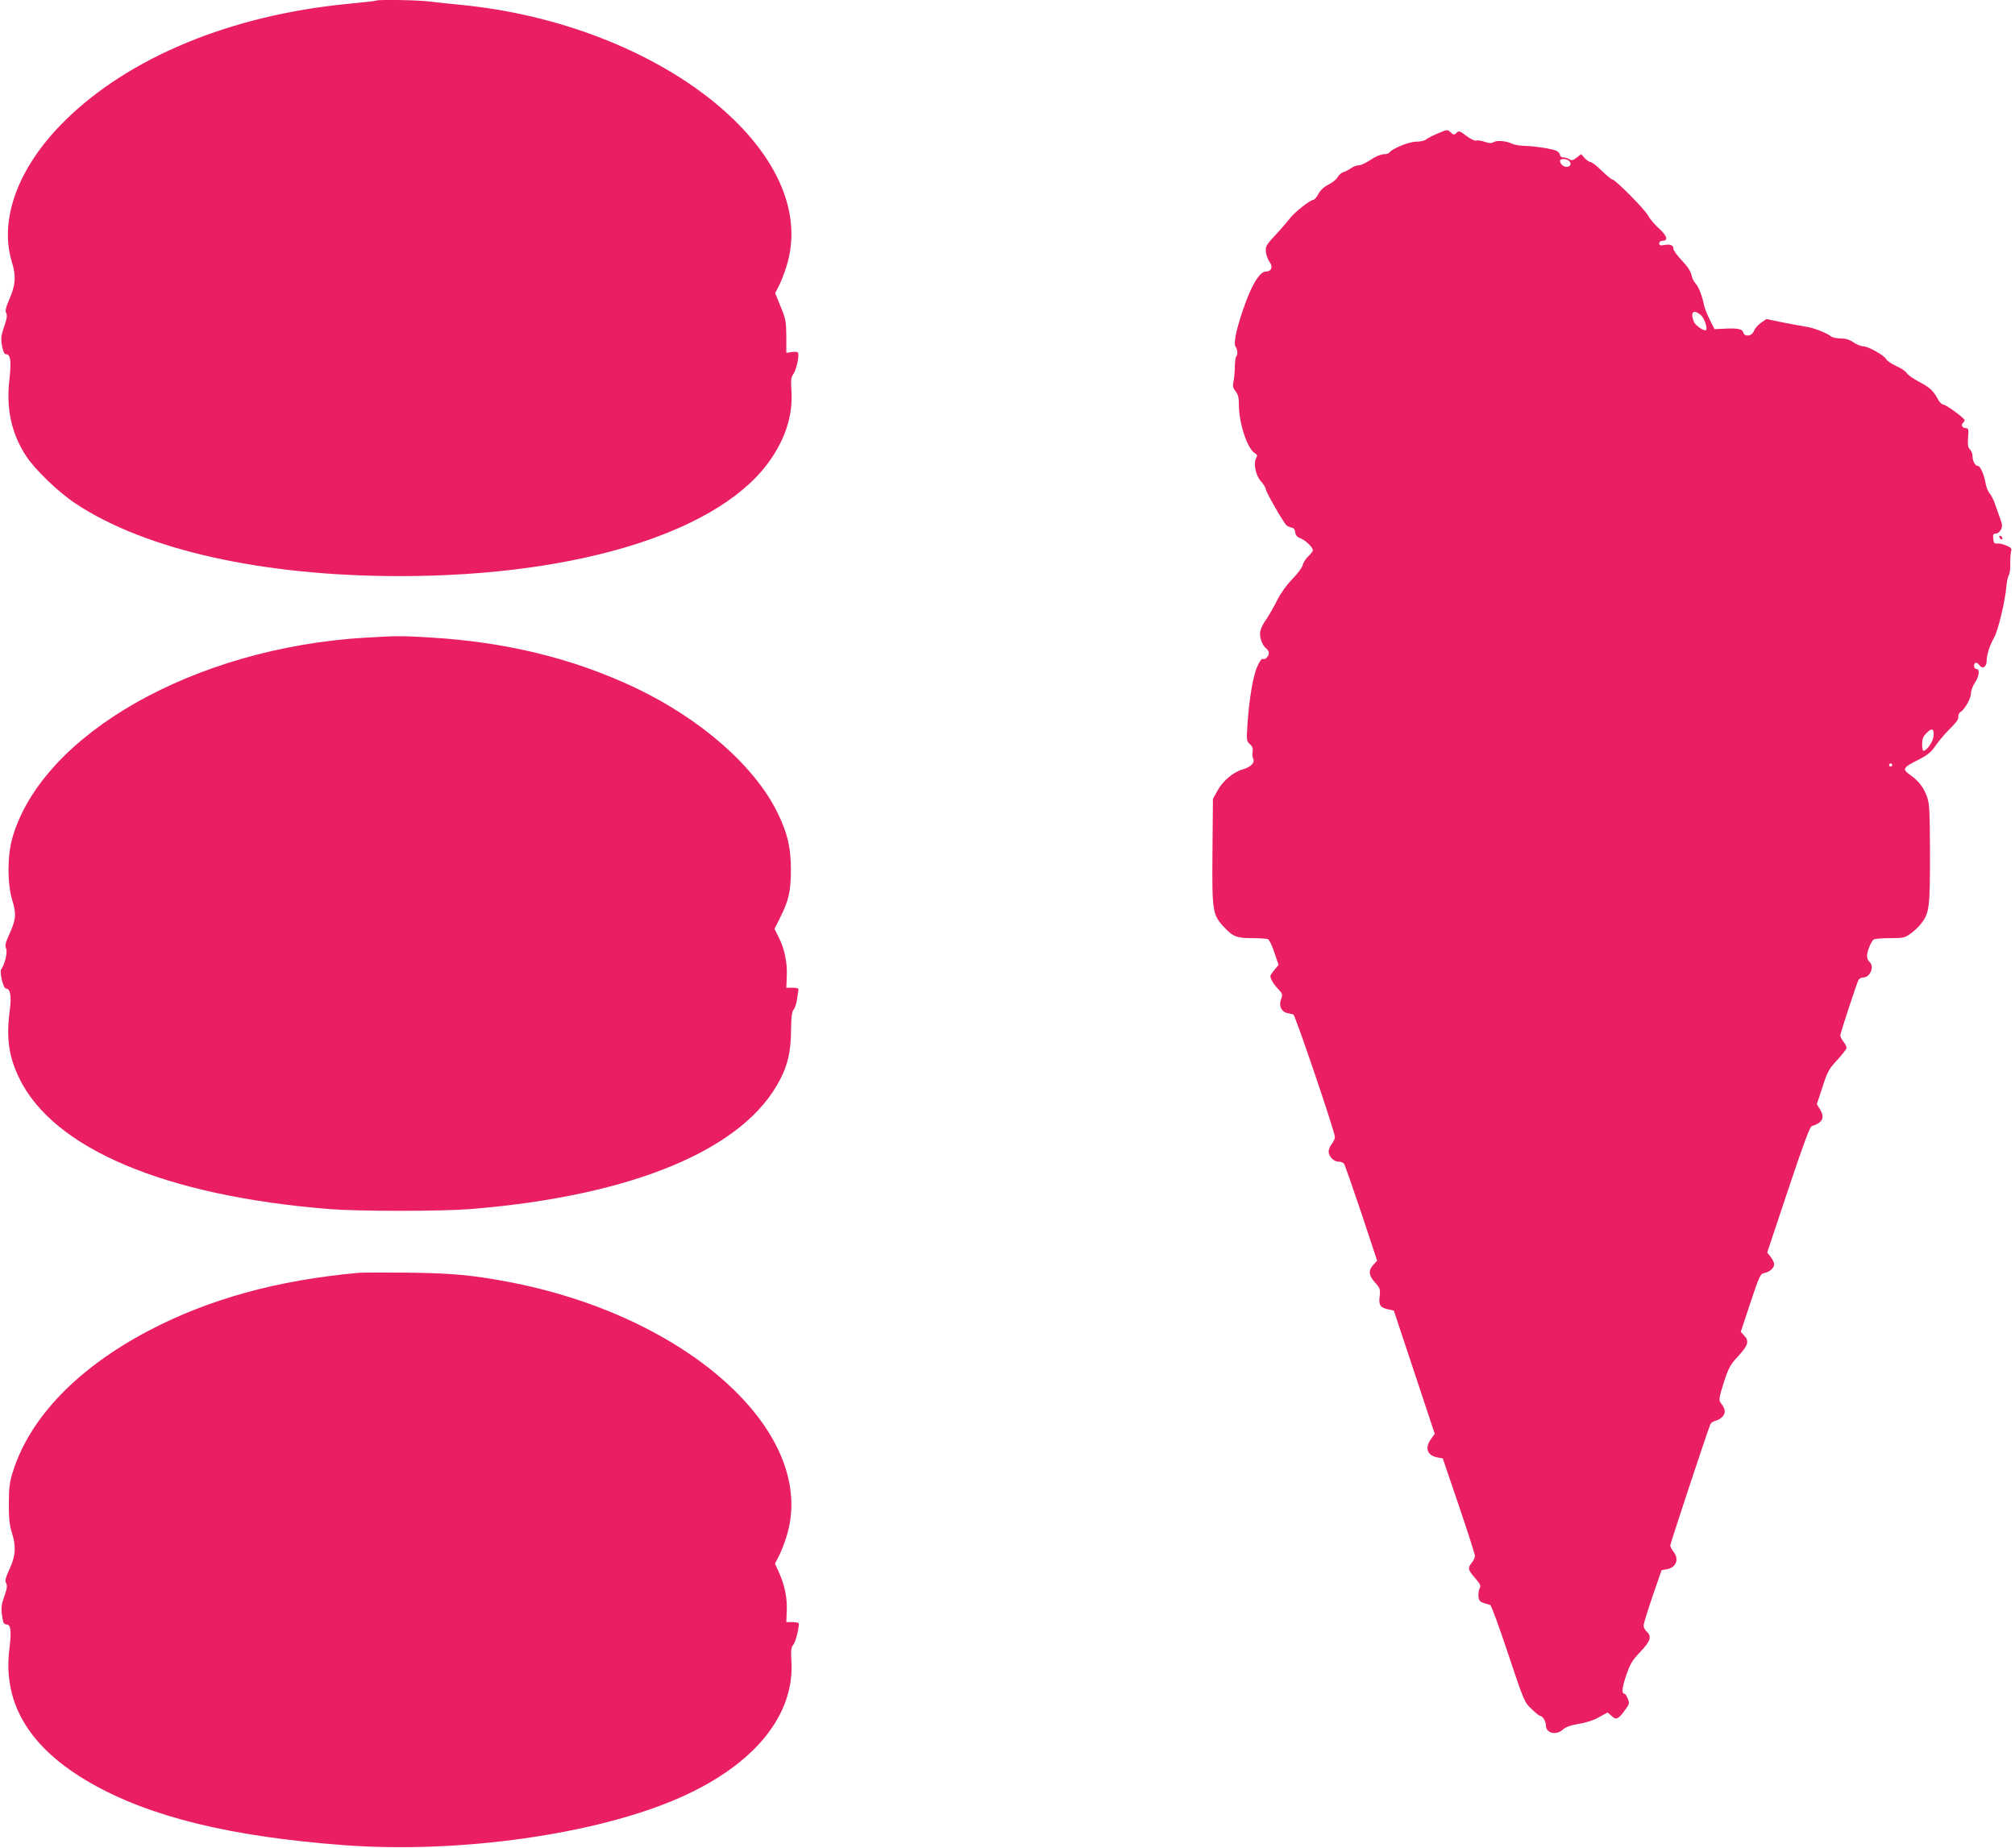
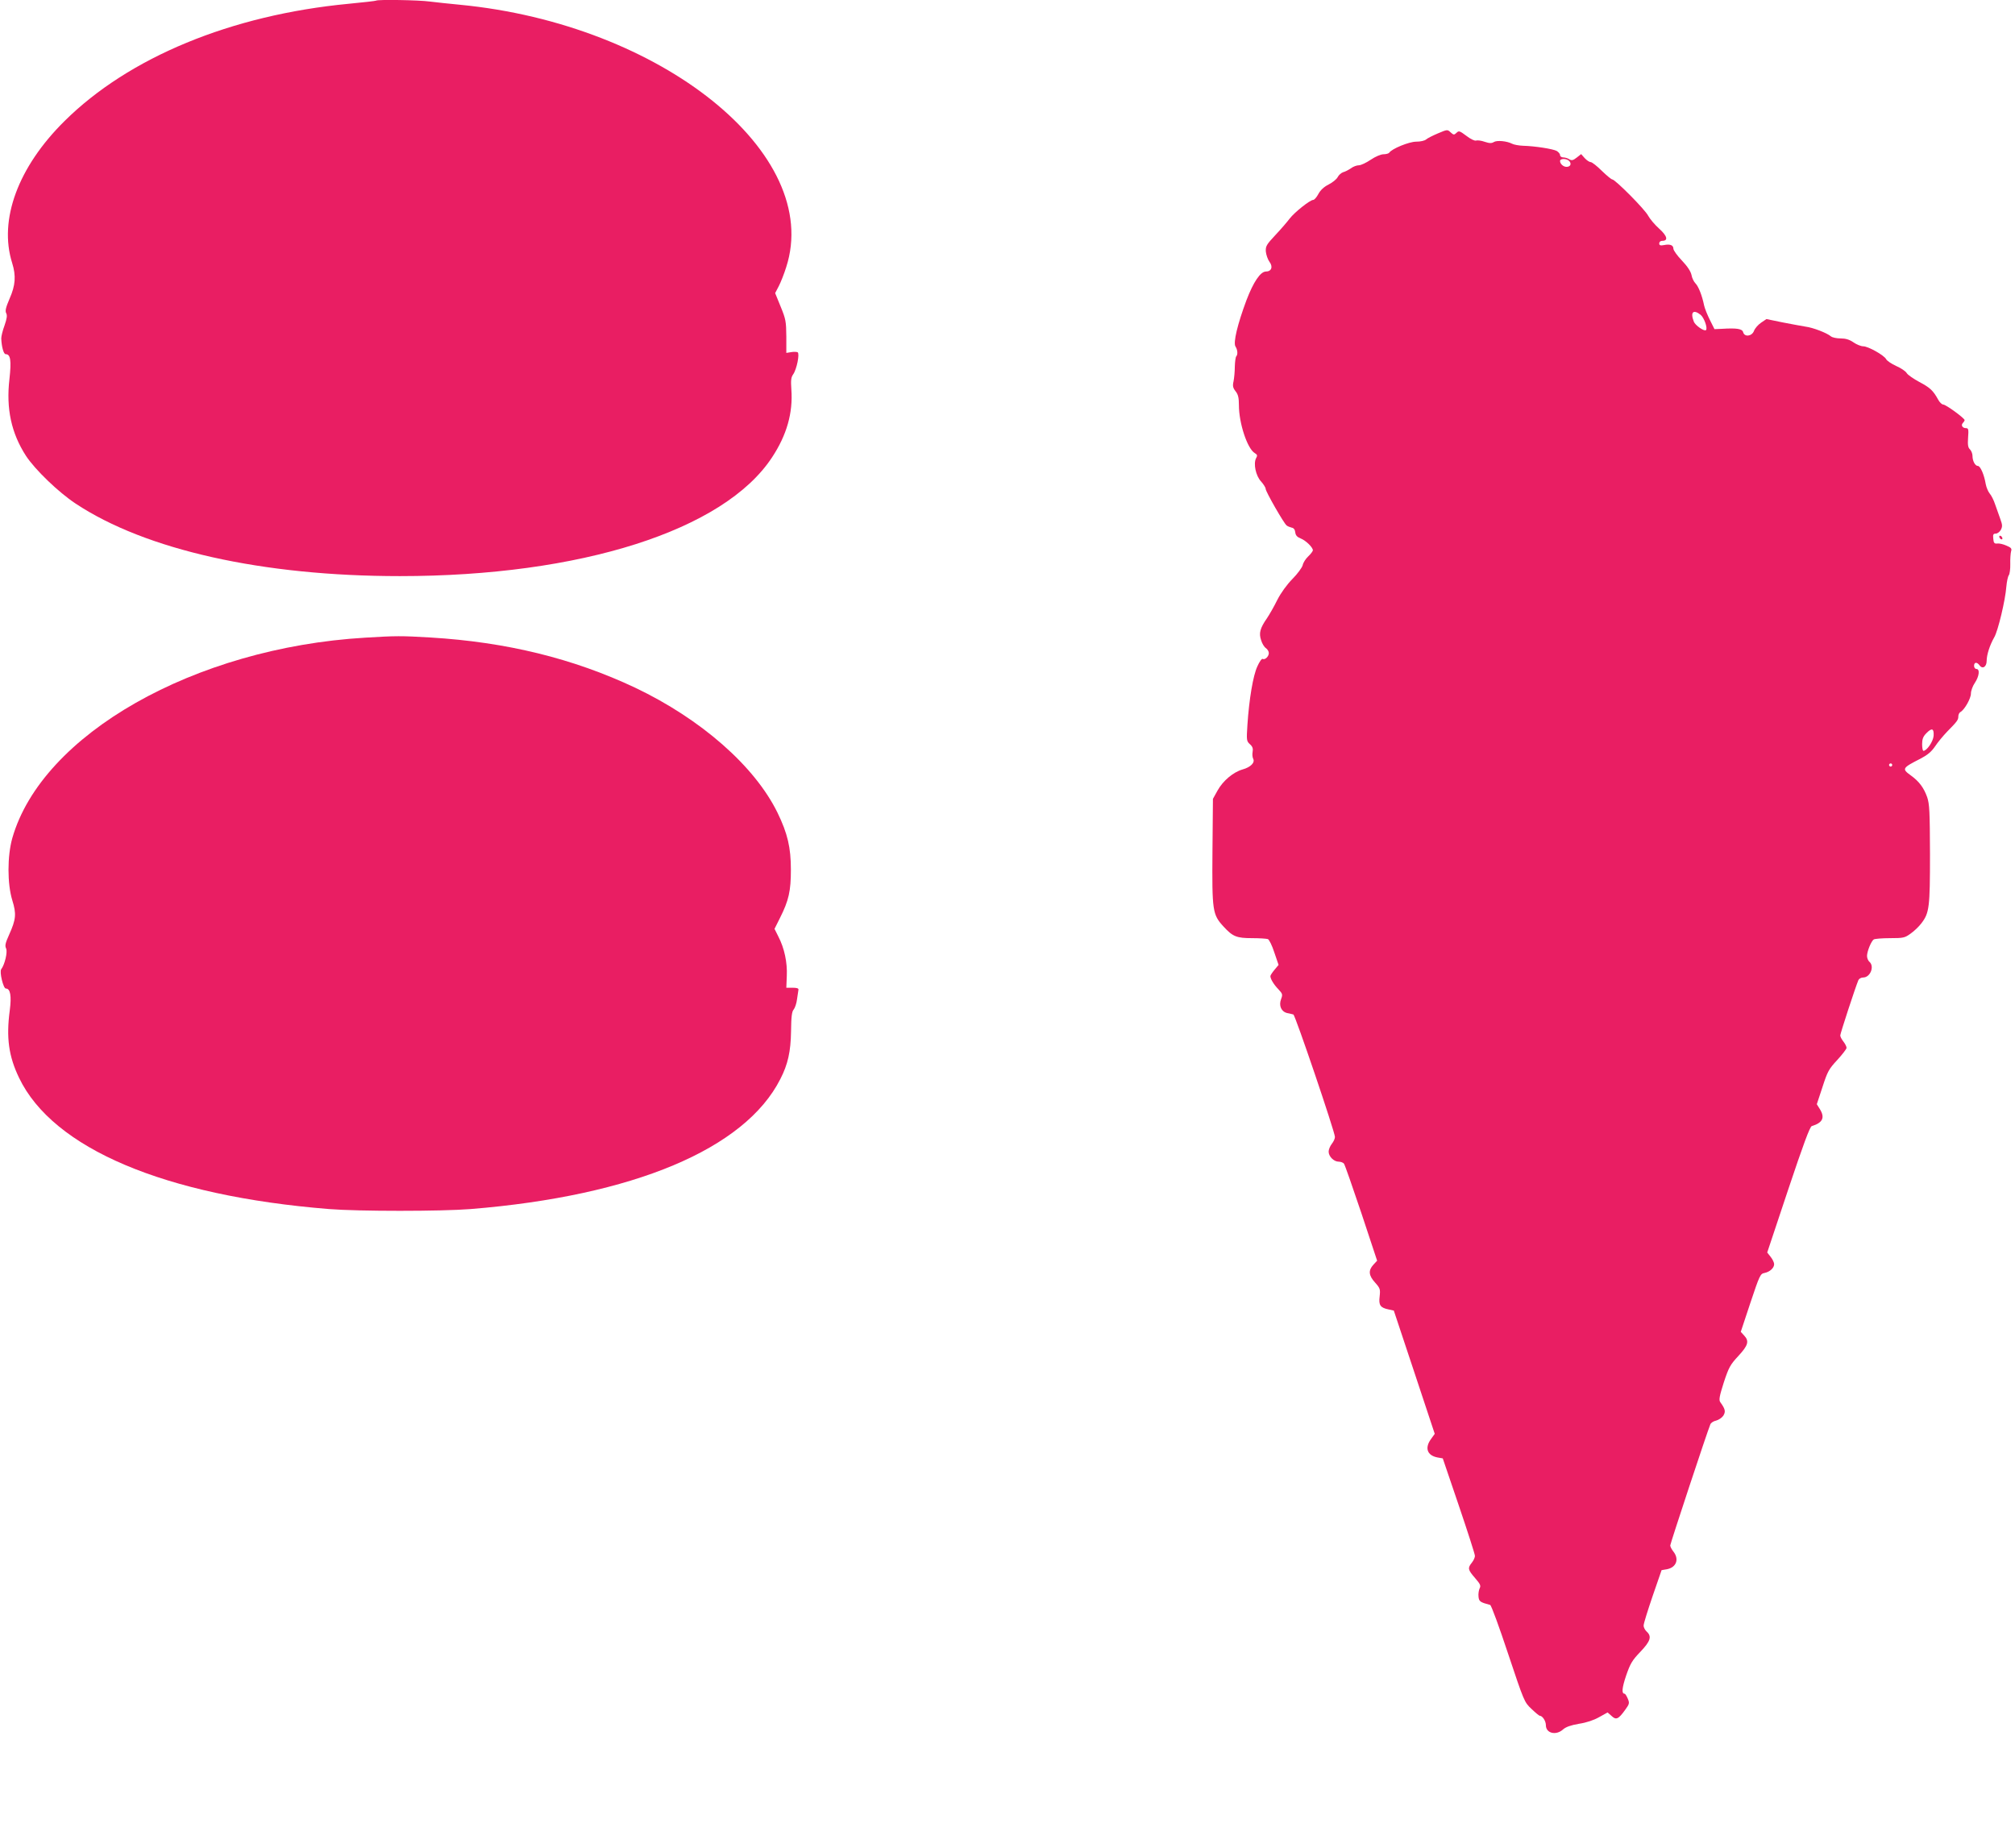
<svg xmlns="http://www.w3.org/2000/svg" version="1.0" width="1280pt" height="1174pt" viewBox="0 0 1280 1174" preserveAspectRatio="xMidYMid meet">
  <g transform="translate(0,1174) scale(0.1,-0.1)" fill="#e91e63" stroke="none">
    <path d="M2389 11736 c-2 -2 -80 -11 -174 -20 -746 -71 -1397 -340 -1806 -746 -294 -291 -418 -626 -332 -900 26 -83 21 -143 -16 -227 -24 -56 -29 -77 -22 -92 8 -14 5 -34 -10 -78 -12 -32 -21 -69 -21 -83 2 -53 15 -100 28 -100 31 0 37 -40 24 -158 -22 -188 12 -344 105 -488 57 -87 206 -231 315 -303 445 -295 1188 -461 2060 -461 1148 0 2059 290 2364 754 94 142 134 284 123 432 -4 57 -2 77 11 95 23 32 43 132 29 141 -6 3 -24 4 -41 1 l-31 -5 0 104 c-1 95 -3 110 -36 190 l-35 86 23 44 c12 23 34 78 47 120 234 720 -792 1545 -2074 1668 -63 6 -148 15 -188 20 -71 10 -335 14 -343 6z" />
    <path d="M9135 10893 c-33 -14 -67 -31 -76 -39 -9 -8 -36 -14 -63 -14 -45 0 -155 -45 -171 -70 -3 -5 -20 -10 -36 -10 -17 0 -51 -14 -82 -35 -28 -19 -62 -35 -75 -35 -13 0 -36 -8 -50 -19 -15 -10 -37 -22 -50 -25 -12 -4 -28 -18 -35 -32 -7 -13 -33 -34 -57 -46 -30 -15 -52 -36 -65 -60 -11 -21 -26 -38 -33 -38 -20 0 -118 -78 -149 -118 -15 -20 -56 -68 -91 -105 -57 -61 -63 -71 -61 -105 2 -20 12 -50 23 -65 24 -32 13 -62 -23 -62 -35 -1 -79 -67 -123 -182 -57 -153 -85 -269 -70 -294 14 -21 16 -52 5 -63 -4 -4 -8 -33 -9 -64 0 -31 -4 -74 -8 -94 -7 -30 -4 -42 13 -64 16 -20 21 -41 21 -88 0 -114 53 -275 100 -304 17 -10 19 -16 9 -33 -18 -35 -2 -112 32 -148 16 -18 29 -39 29 -47 0 -17 115 -218 133 -232 7 -6 21 -11 32 -14 13 -2 21 -12 23 -30 2 -19 12 -30 35 -39 32 -13 76 -55 77 -75 0 -5 -13 -23 -30 -39 -16 -15 -32 -40 -35 -56 -4 -15 -33 -55 -65 -87 -36 -37 -73 -88 -96 -133 -20 -41 -50 -93 -66 -117 -44 -63 -52 -95 -37 -139 6 -21 20 -44 31 -51 10 -7 18 -21 18 -31 0 -22 -25 -45 -39 -37 -5 4 -21 -18 -34 -48 -27 -58 -52 -206 -63 -372 -6 -96 -6 -102 16 -122 17 -15 21 -28 17 -49 -3 -15 -1 -35 4 -44 12 -24 -17 -53 -67 -67 -60 -17 -125 -72 -159 -133 l-30 -54 -3 -333 c-3 -381 0 -402 71 -479 58 -63 82 -73 181 -73 46 0 91 -3 100 -6 8 -3 27 -41 41 -85 l27 -79 -26 -31 c-14 -17 -26 -35 -26 -40 0 -18 21 -53 51 -84 26 -28 28 -33 17 -62 -16 -42 1 -80 39 -89 15 -3 33 -7 39 -9 12 -4 264 -747 264 -778 0 -11 -9 -30 -20 -44 -11 -14 -20 -36 -20 -49 0 -31 33 -64 64 -64 13 0 28 -6 33 -12 6 -7 55 -149 111 -315 l100 -302 -24 -26 c-33 -36 -30 -68 11 -113 32 -36 34 -42 29 -88 -7 -56 4 -72 58 -83 l32 -7 130 -391 130 -392 -23 -32 c-42 -57 -26 -105 40 -118 l34 -6 102 -300 c56 -165 102 -308 102 -318 1 -11 -8 -30 -19 -44 -28 -35 -26 -45 20 -98 34 -39 38 -49 29 -66 -5 -11 -9 -34 -7 -52 3 -31 10 -36 74 -53 7 -1 58 -141 114 -310 101 -302 103 -308 148 -350 25 -24 49 -44 53 -44 17 0 39 -33 39 -60 0 -52 65 -67 109 -27 18 16 49 27 101 36 47 7 95 23 128 42 l54 30 25 -22 c29 -28 44 -21 87 39 27 37 28 43 16 71 -7 17 -16 31 -20 31 -20 0 -17 36 10 116 26 75 38 96 90 150 65 68 74 98 40 129 -11 10 -20 28 -19 39 0 12 26 95 57 186 l57 165 35 6 c59 12 78 64 40 112 -11 14 -20 31 -20 39 0 11 235 723 255 770 4 9 20 20 36 23 16 4 37 18 46 31 16 26 13 42 -19 86 -10 14 -6 37 22 125 32 97 41 113 93 169 62 67 70 94 36 130 l-21 23 61 184 c59 176 63 185 90 190 34 7 61 32 61 56 0 10 -10 31 -22 46 l-22 28 133 399 c95 284 138 401 150 404 69 21 85 53 52 107 l-20 32 36 109 c32 99 40 114 94 172 32 35 59 70 59 77 0 8 -9 26 -20 40 -11 14 -20 31 -20 39 0 12 95 303 115 351 4 9 17 17 30 17 46 0 74 71 40 100 -8 7 -15 23 -15 37 0 29 27 95 43 105 7 4 53 8 103 8 85 0 94 2 131 29 23 16 53 45 68 65 51 66 55 102 55 440 -1 270 -3 318 -18 362 -21 59 -51 100 -104 138 -58 42 -55 47 63 107 42 22 68 43 91 77 17 26 52 68 77 94 63 64 71 74 71 97 0 11 6 24 14 28 26 15 66 86 66 117 0 17 11 48 25 68 28 42 33 88 10 88 -8 0 -15 9 -15 20 0 24 18 26 35 3 19 -26 45 -9 45 29 0 38 20 100 48 149 24 40 71 238 77 322 3 33 10 66 16 73 5 7 10 39 9 71 -1 32 2 68 5 80 6 18 1 24 -30 37 -20 9 -46 15 -58 13 -18 -2 -23 4 -25 31 -3 26 0 32 16 32 10 0 25 11 32 24 11 21 10 32 -3 68 -8 24 -23 66 -33 93 -9 28 -25 59 -35 70 -9 11 -21 38 -25 60 -10 60 -34 115 -50 115 -17 0 -34 31 -34 64 0 13 -7 32 -16 41 -13 12 -15 30 -12 75 4 52 2 60 -13 60 -23 0 -34 19 -20 33 6 6 11 14 11 18 0 12 -119 99 -136 99 -8 0 -23 14 -32 31 -32 58 -51 76 -119 112 -37 20 -74 45 -81 57 -7 12 -37 32 -67 45 -30 14 -59 33 -64 44 -14 25 -114 81 -145 81 -14 0 -42 11 -62 25 -26 18 -50 25 -82 25 -25 0 -53 6 -61 13 -26 22 -114 56 -162 62 -24 4 -90 16 -146 27 l-102 21 -34 -23 c-19 -13 -39 -36 -45 -52 -13 -35 -61 -41 -69 -8 -6 21 -39 27 -135 21 l-47 -2 -29 58 c-16 32 -33 74 -37 93 -13 64 -36 121 -55 140 -10 10 -22 34 -25 53 -5 23 -25 54 -61 92 -30 31 -54 65 -54 75 0 23 -22 31 -60 23 -23 -4 -30 -2 -30 11 0 9 8 16 19 16 40 0 32 31 -19 77 -28 25 -59 62 -70 82 -19 39 -210 231 -228 231 -6 0 -36 25 -67 55 -30 30 -62 55 -70 55 -8 0 -25 11 -38 25 l-23 26 -28 -22 c-23 -18 -32 -20 -47 -11 -10 7 -28 12 -39 12 -11 0 -20 7 -20 15 0 8 -10 19 -21 26 -24 13 -138 31 -214 33 -27 1 -59 7 -70 13 -33 17 -95 23 -115 11 -14 -9 -28 -9 -58 1 -22 8 -47 11 -56 8 -8 -3 -34 9 -61 30 -43 32 -48 34 -63 19 -15 -14 -18 -14 -37 3 -20 19 -21 19 -80 -6z m835 -178 c14 -17 5 -35 -19 -35 -20 0 -41 19 -41 37 0 18 45 17 60 -2z m833 -975 c22 -18 46 -85 34 -97 -11 -10 -68 30 -77 53 -24 61 -4 81 43 44z m1480 -2675 c-3 -36 -43 -95 -65 -95 -4 0 -8 19 -8 42 0 32 6 49 27 70 35 36 49 31 46 -17z m-263 -185 c0 -5 -4 -10 -10 -10 -5 0 -10 5 -10 10 0 6 5 10 10 10 6 0 10 -4 10 -10z" />
    <path d="M12700 8331 c0 -5 5 -13 10 -16 6 -3 10 -2 10 4 0 5 -4 13 -10 16 -5 3 -10 2 -10 -4z" />
    <path d="M2320 7689 c-1085 -64 -2054 -615 -2242 -1274 -32 -114 -32 -290 0 -394 27 -87 24 -121 -20 -219 -24 -53 -28 -70 -19 -88 10 -23 -9 -102 -31 -131 -13 -16 13 -123 29 -123 29 0 37 -47 25 -139 -23 -173 -7 -291 59 -428 215 -449 925 -750 1969 -834 187 -15 713 -15 900 0 1034 84 1742 381 1967 826 48 93 66 175 68 302 1 94 5 127 17 140 8 10 18 39 21 65 4 25 8 52 9 60 2 9 -9 13 -37 13 l-40 0 3 75 c4 85 -15 176 -54 251 l-24 48 34 68 c57 113 70 173 70 308 0 141 -21 230 -85 362 -145 296 -486 595 -904 794 -394 186 -818 290 -1300 319 -187 11 -218 11 -415 -1z" />
-     <path d="M2280 3654 c-517 -46 -955 -167 -1340 -370 -445 -235 -745 -545 -855 -884 -24 -74 -28 -102 -29 -210 0 -97 4 -138 19 -185 28 -89 25 -148 -14 -232 -26 -57 -31 -75 -22 -91 8 -15 6 -33 -10 -79 -22 -61 -24 -83 -13 -145 4 -28 11 -38 25 -38 28 0 33 -39 18 -161 -41 -344 131 -626 518 -847 374 -214 887 -340 1607 -394 731 -55 1605 68 2133 301 475 209 734 527 710 873 -4 64 -2 82 13 100 14 19 32 88 35 133 0 6 -18 10 -40 10 l-40 0 3 75 c3 82 -14 162 -52 246 l-23 50 23 45 c13 24 35 79 48 121 212 654 -617 1412 -1779 1627 -219 41 -354 53 -625 56 -146 1 -285 1 -310 -1z" />
  </g>
</svg>